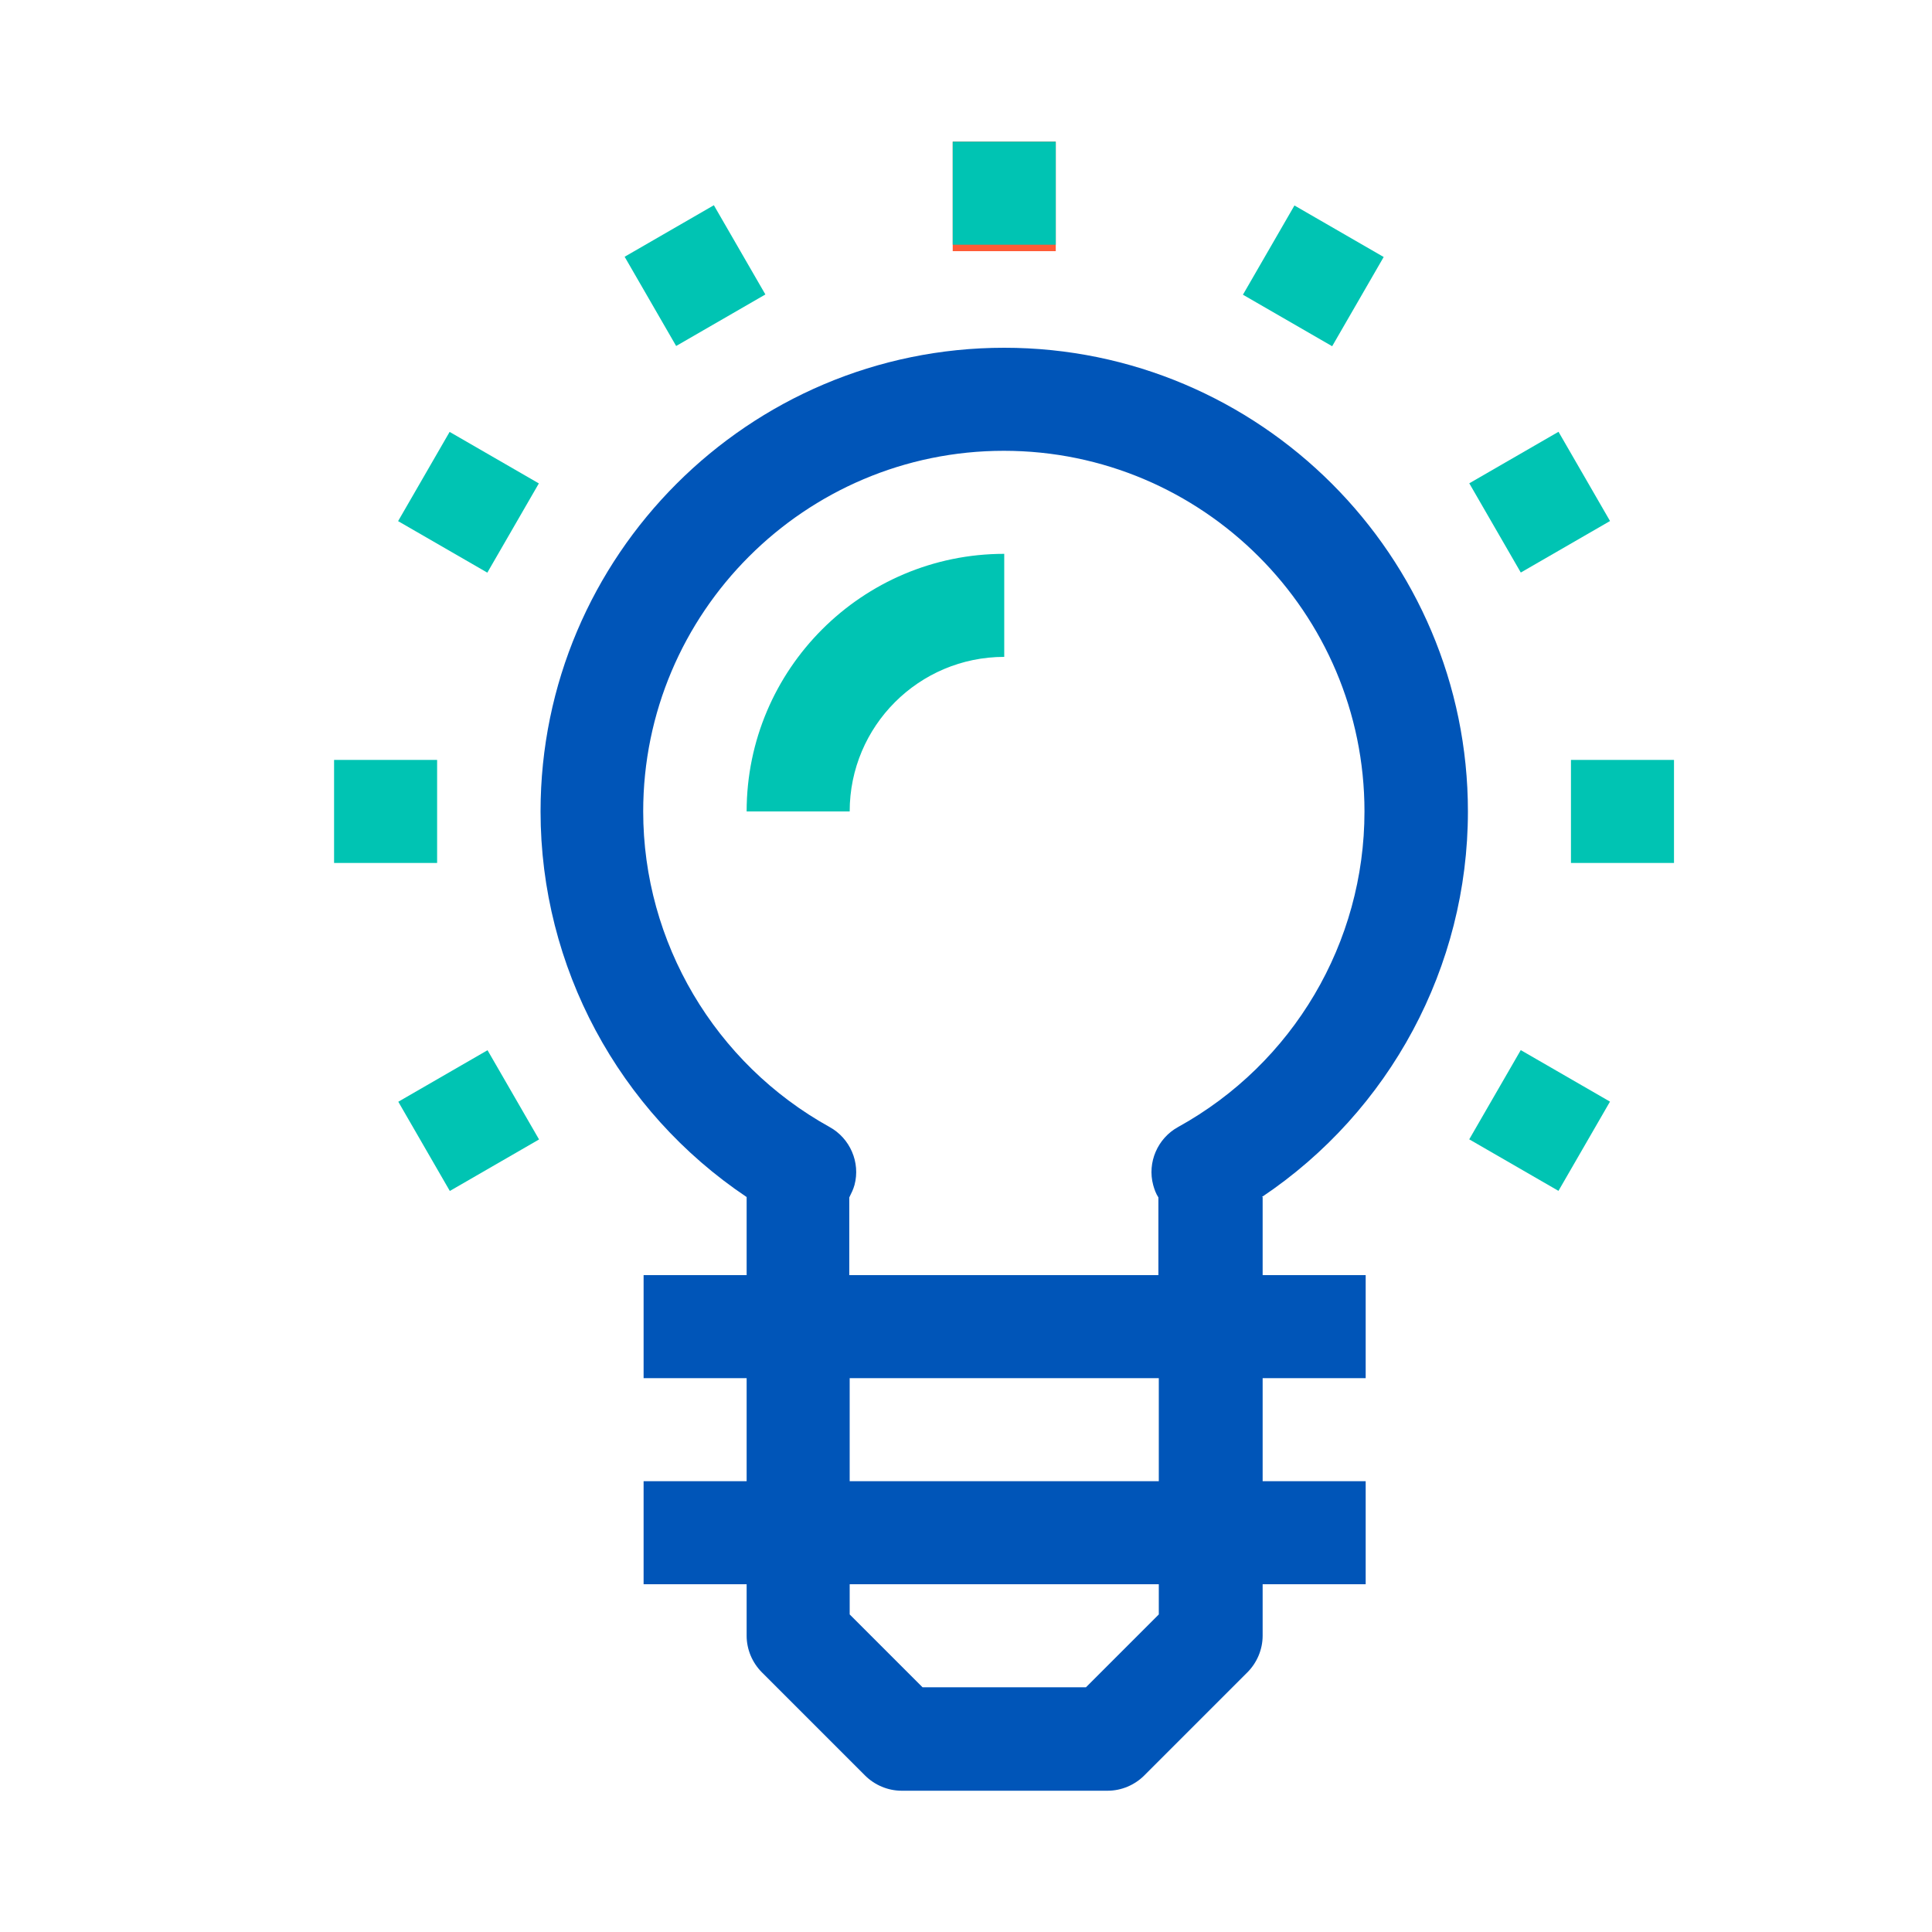
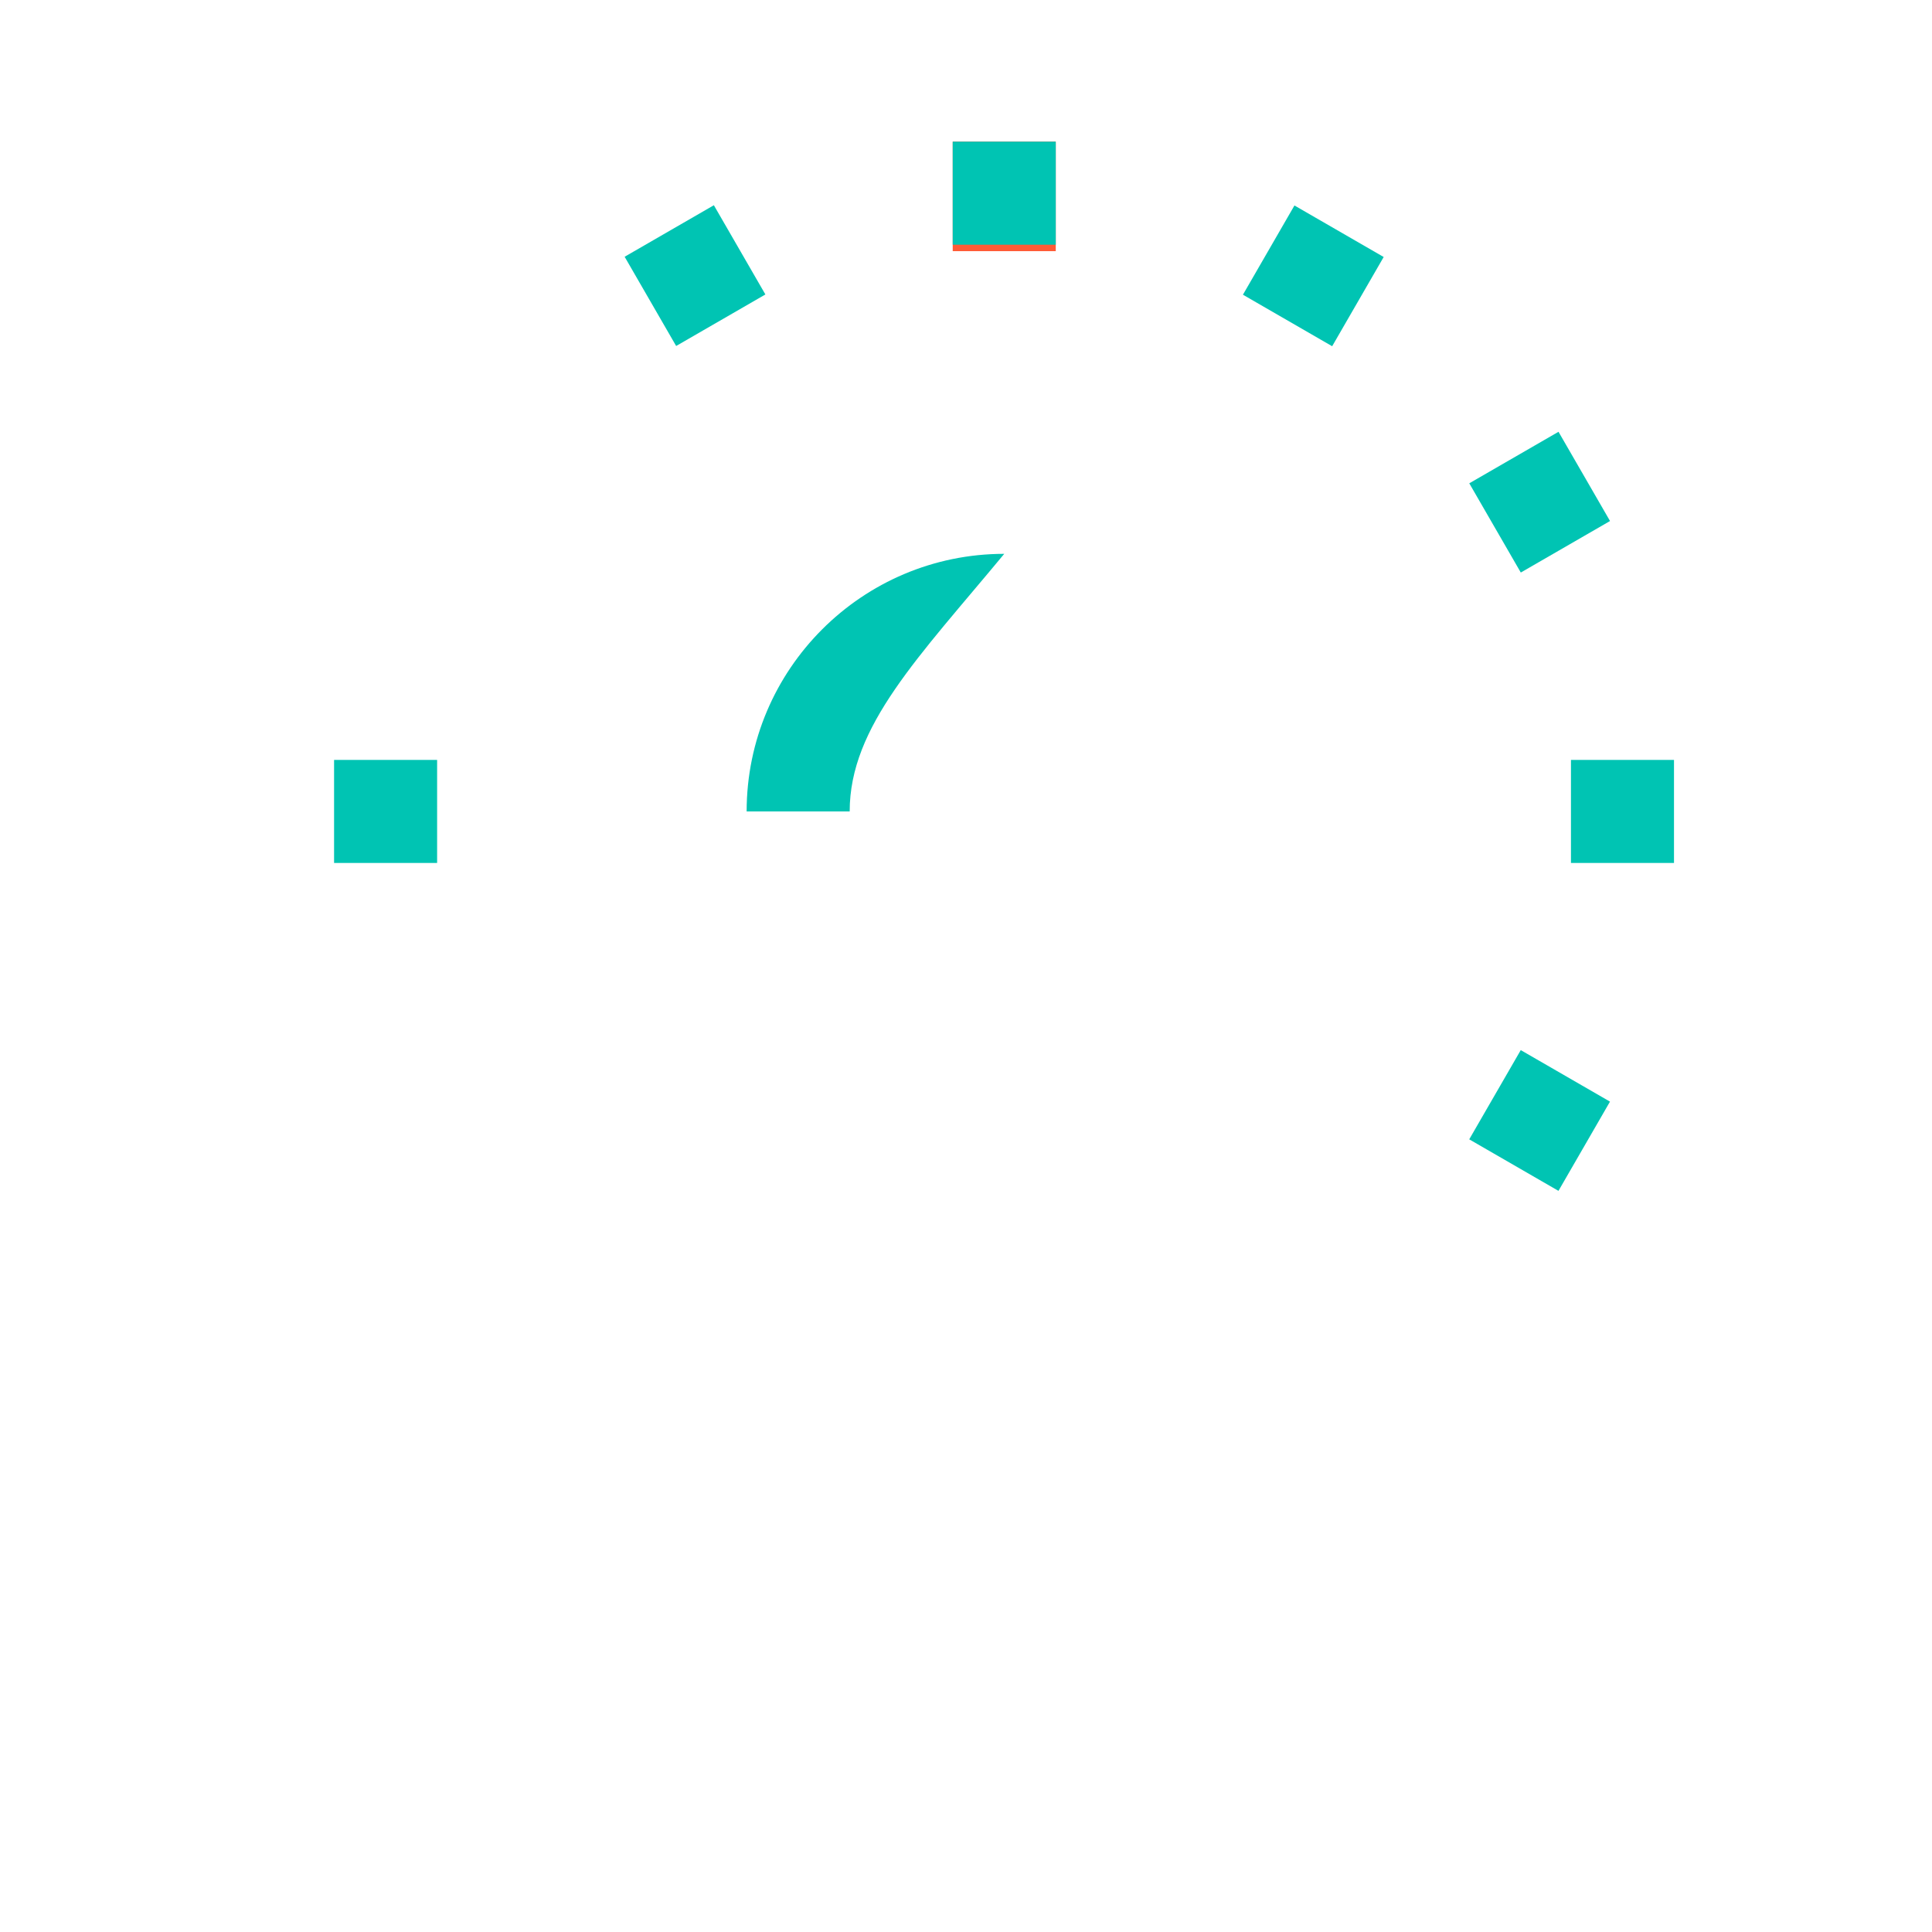
<svg xmlns="http://www.w3.org/2000/svg" id="Layer_1" x="0px" y="0px" viewBox="0 0 480 480" xml:space="preserve">
  <g>
    <g>
      <rect x="236.7" y="35.2" fill="#FF5B36" width="25.6" height="27.2" />
    </g>
    <g>
      <g>
        <g>
-           <rect x="103.6" y="112" transform="matrix(0.866 0.5 -0.5 0.866 77.99 -41.489)" fill="#00C4B3" width="25.6" height="25.6" />
-         </g>
+           </g>
        <g>
          <rect x="369.7" y="265.6" transform="matrix(0.866 0.5 -0.5 0.866 190.467 -153.963)" fill="#00C4B3" width="25.6" height="25.6" />
        </g>
      </g>
      <g>
        <g>
          <rect x="159.8" y="55.7" transform="matrix(0.5 0.866 -0.866 0.5 145.694 -115.247)" fill="#00C4B3" width="25.6" height="25.6" />
        </g>
      </g>
      <g>
        <g>
          <rect x="236.7" y="35.2" fill="#00C4B3" width="25.6" height="25.6" />
        </g>
      </g>
      <g>
        <g>
          <rect x="313.5" y="55.7" transform="matrix(0.866 0.5 -0.5 0.866 77.962 -153.935)" fill="#00C4B3" width="25.6" height="25.6" />
        </g>
      </g>
      <g>
        <g>
          <rect x="369.7" y="112" transform="matrix(0.5 0.866 -0.866 0.5 299.349 -268.884)" fill="#00C4B3" width="25.6" height="25.6" />
        </g>
        <g>
-           <rect x="103.6" y="265.6" transform="matrix(0.5 0.866 -0.866 0.5 299.335 38.407)" fill="#00C4B3" width="25.6" height="25.6" />
-         </g>
+           </g>
      </g>
      <g>
        <g>
          <rect x="390.3" y="188.8" fill="#00C4B3" width="25.6" height="25.6" />
        </g>
        <g>
          <rect x="83" y="188.8" fill="#00C4B3" width="25.6" height="25.6" />
        </g>
      </g>
    </g>
-     <path fill="#0055B8" d="M313.5,297.4c31.8-21.3,51.2-57.2,51.2-95.8c0-63.5-51.7-115.2-115.2-115.2s-115.2,51.7-115.2,115.2 c0,38.6,19.4,74.5,51.2,95.8v19.4h-25.6v25.6h25.6V368h-25.6v25.6h25.6v12.8c0,3.4,1.4,6.7,3.8,9.1l25.6,25.6 c2.4,2.4,5.7,3.8,9.1,3.8h51.2c3.4,0,6.7-1.4,9.1-3.8l25.6-25.6c2.4-2.4,3.8-5.7,3.8-9.1v-12.8h25.6V368h-25.6v-25.6h25.6v-25.6 h-25.6V297.4z M206.1,280c-28.5-15.8-46.3-45.9-46.3-78.4c0-49.4,40.2-89.6,89.6-89.6s89.6,40.2,89.6,89.6 c0,32.6-17.7,62.6-46.3,78.4c-5.1,2.8-7.7,8.8-6.2,14.4c0.3,1.1,0.7,2.2,1.3,3.1v19.3h-76.8v-19.3c0.5-1,1-2,1.3-3.1 C213.8,288.8,211.2,282.8,206.1,280z M287.9,401.1l-18.1,18.1h-40.6l-18.1-18.1v-7.5h76.8V401.1z M287.9,368h-76.8v-25.6h76.8V368z " />
    <g>
-       <path fill="#00C4B3" d="M211.1,201.6h-25.6c0-35.3,28.7-64,64-64v25.6C228.3,163.2,211.1,180.4,211.1,201.6z" />
+       <path fill="#00C4B3" d="M211.1,201.6h-25.6c0-35.3,28.7-64,64-64C228.3,163.2,211.1,180.4,211.1,201.6z" />
    </g>
  </g>
</svg>